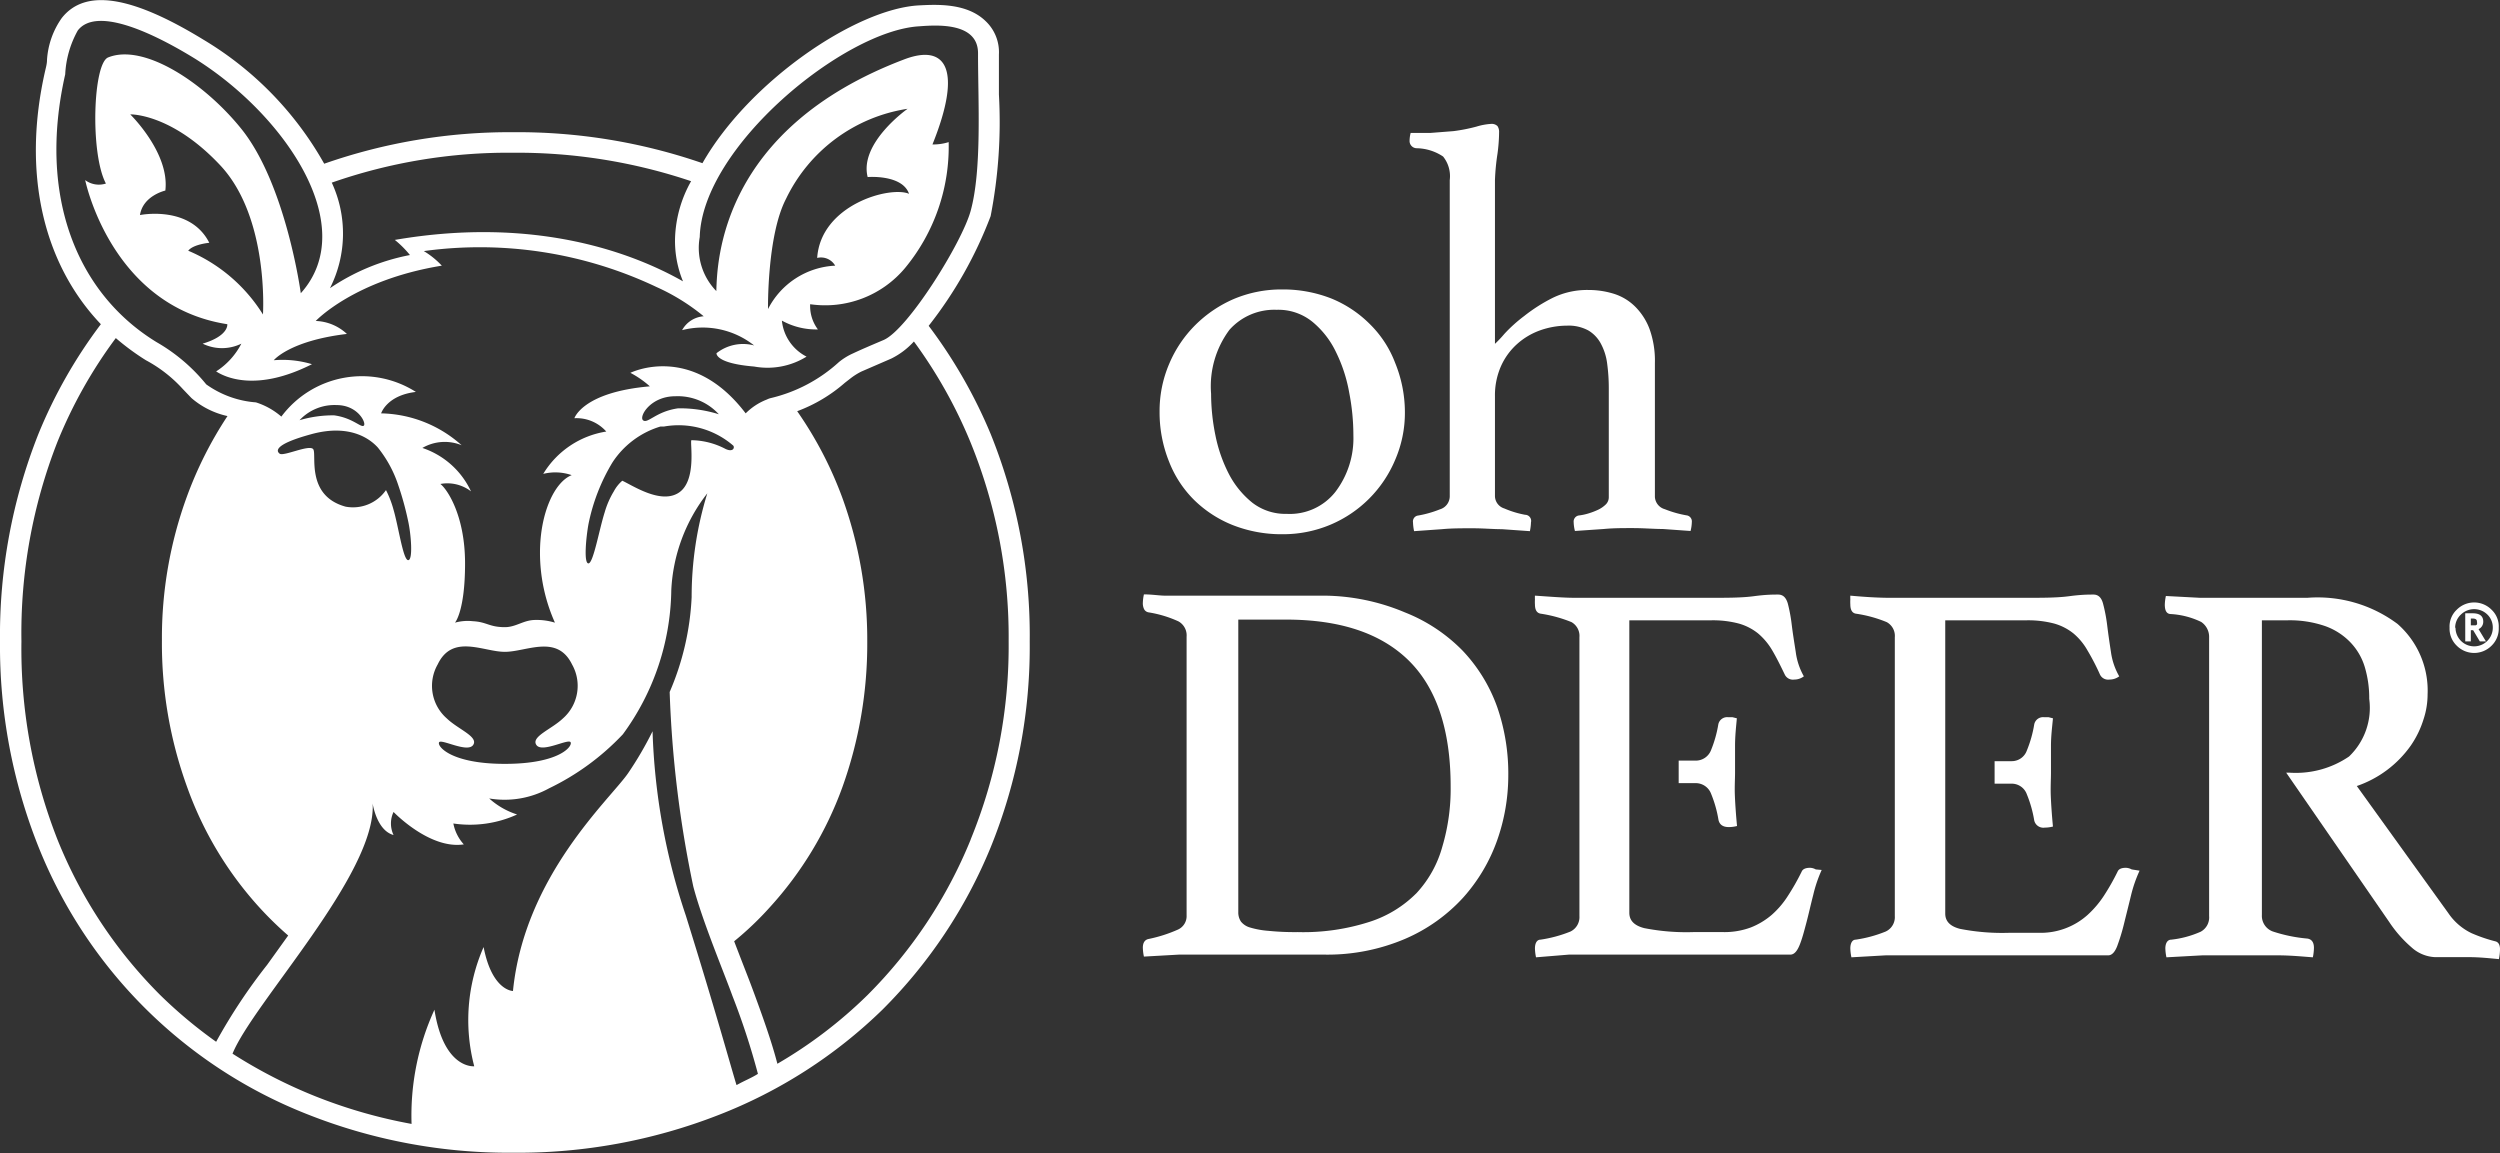
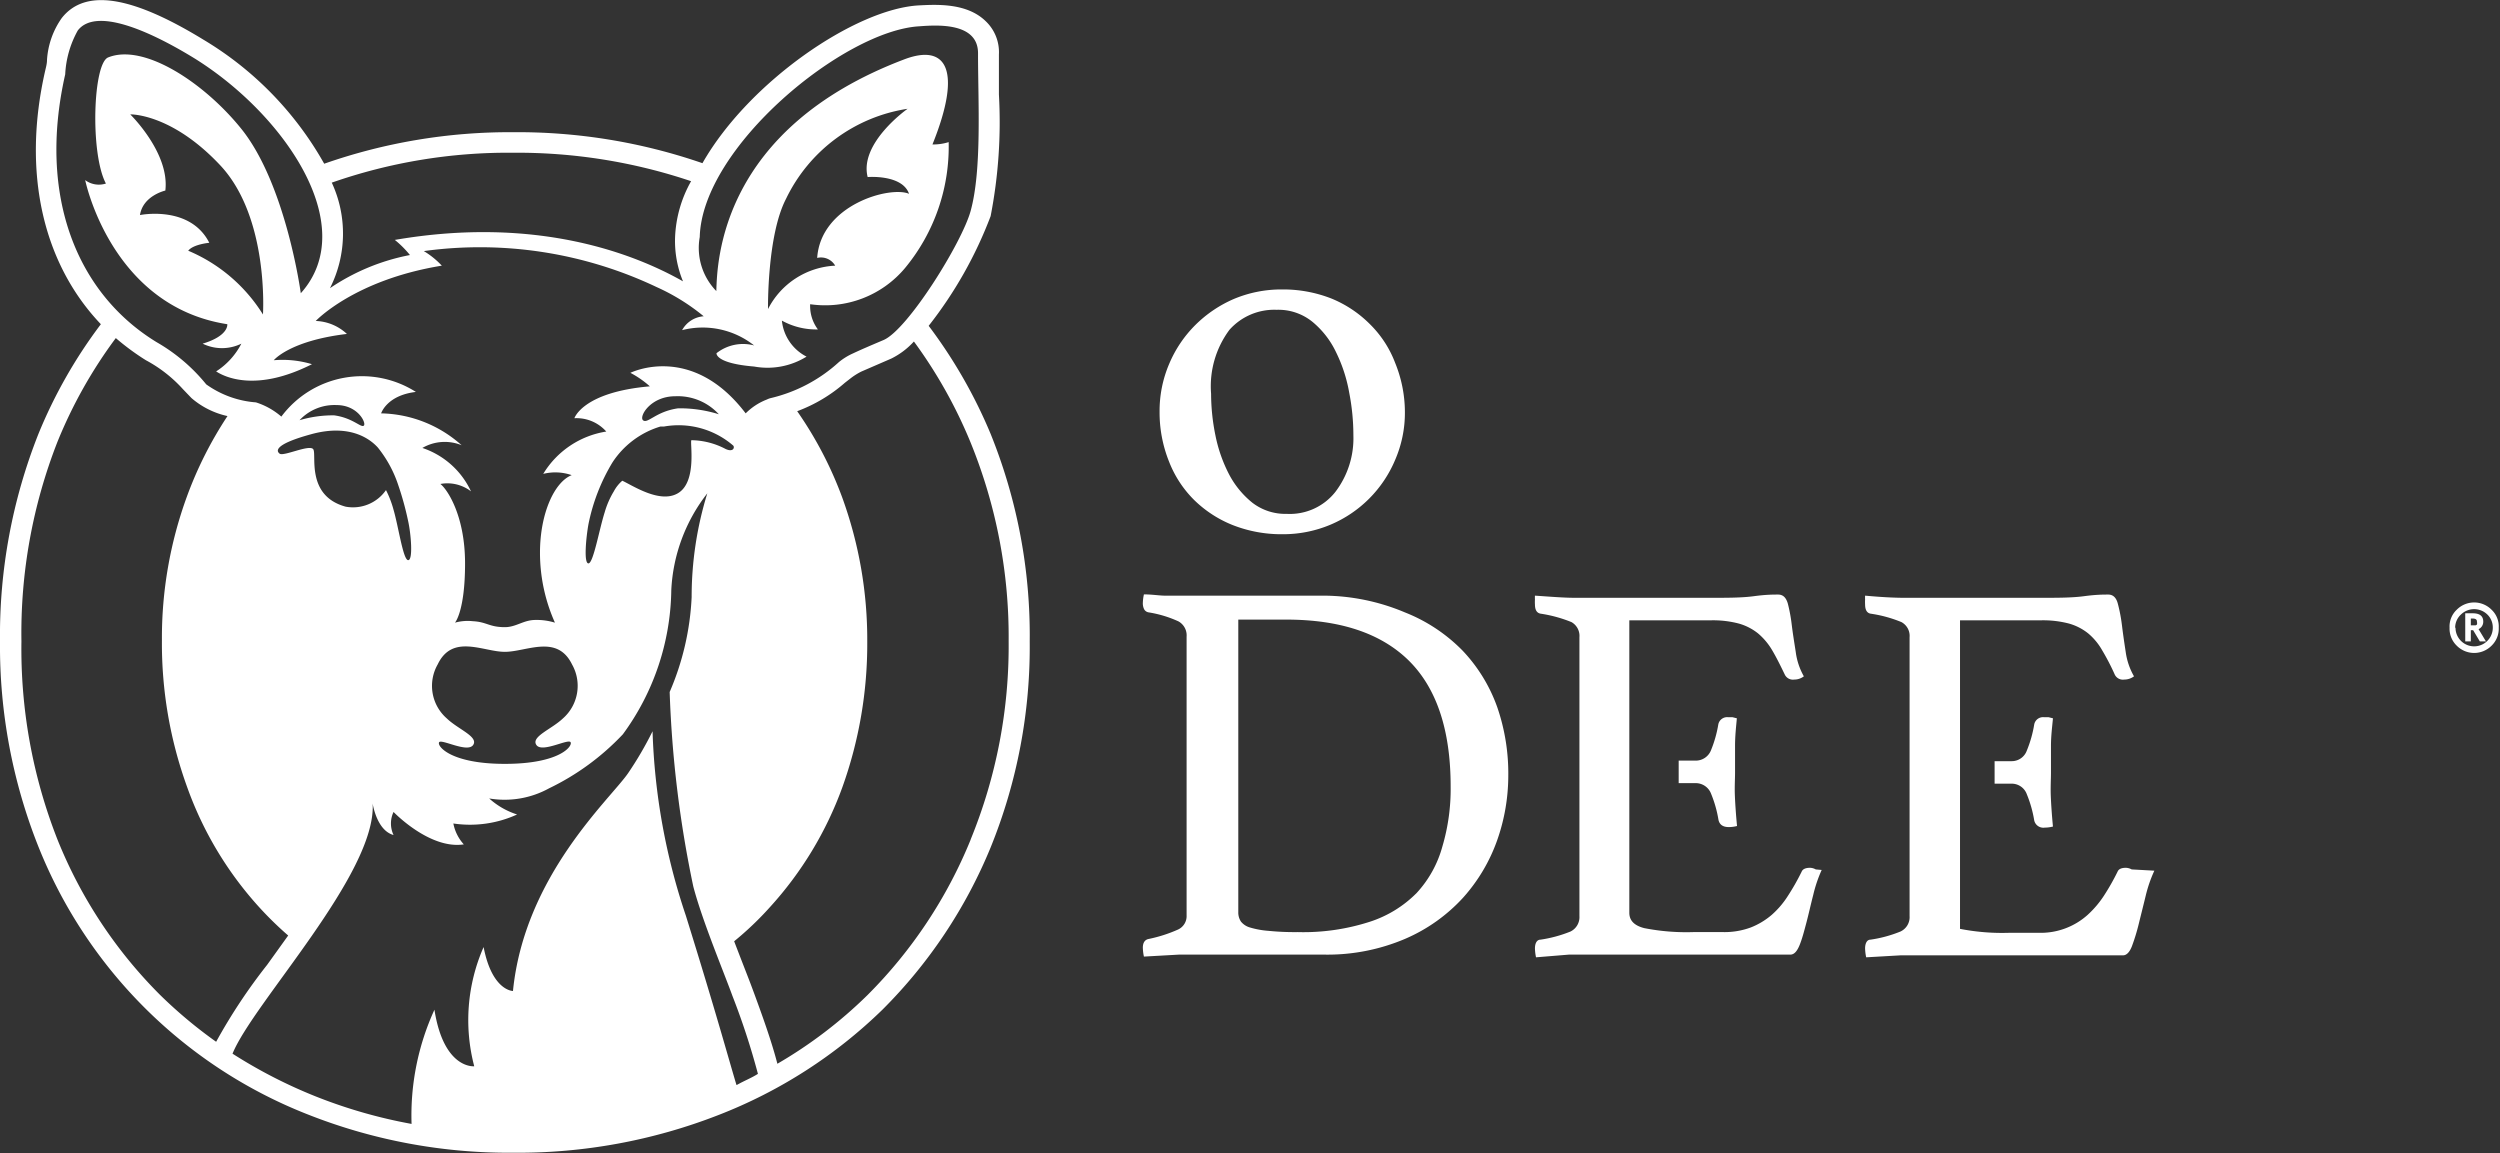
<svg xmlns="http://www.w3.org/2000/svg" viewBox="0 0 138.8 64.02">
  <rect x="0" y="0" width="138.8" height="64.02" fill="#333333" stroke="none" />
  <defs>
    <style>.cls-1{fill:#fff;}</style>
  </defs>
  <title>Asset 6</title>
  <g id="Layer_2" data-name="Layer 2">
    <g id="Footer_Module" data-name="Footer Module">
      <path class="cls-1" d="M55,24.09a27.61,27.61,0,0,0-3.44-6A23.07,23.07,0,0,0,55,12a27.33,27.33,0,0,0,.46-6.75c0-.8,0-1.56,0-2.23a2.37,2.37,0,0,0-.72-1.83C53.69.15,52,.25,51,.3H51c-3.5.2-9.42,4.23-12,8.76A31.43,31.43,0,0,0,28.49,7.34,31.16,31.16,0,0,0,18,9.09,18.68,18.68,0,0,0,11.29,2.2C7.3-.24,4.73-.65,3.43,1a4.51,4.51,0,0,0-.82,2.32c0,.22-.06.42-.1.6C1.22,9.56,2.37,14.61,5.6,18A27.11,27.11,0,0,0,2.13,24.1,30.36,30.36,0,0,0,0,35.61,30.13,30.13,0,0,0,2.13,47a26.53,26.53,0,0,0,15,14.89A30.33,30.33,0,0,0,28.49,64a30.63,30.63,0,0,0,11.39-2.09A27.05,27.05,0,0,0,49,56.05a27.44,27.44,0,0,0,6-9,29.62,29.62,0,0,0,2.17-11.44A29.85,29.85,0,0,0,55,24.09ZM18.42,10.14A29.67,29.67,0,0,1,28.49,8.48a30.23,30.23,0,0,1,9.88,1.58,6.87,6.87,0,0,0-.89,3.12,5.87,5.87,0,0,0,.44,2.44c-2.66-1.51-8.09-3.66-16-2.3a5.54,5.54,0,0,1,.84.84A11.88,11.88,0,0,0,18.32,16,6.72,6.72,0,0,0,18.42,10.14Zm-14.8-6a5.54,5.54,0,0,1,.7-2.45c1-1.29,3.93,0,6.38,1.49,5,3.06,9.38,9.33,6,13.1,0,0-.81-6-3.28-9.1C11.37,4.62,8,2.38,6,3.19c-.84.35-1,5.34-.12,7A1.27,1.27,0,0,1,4.73,10s1.42,7,7.89,8c0,0,.1.64-1.37,1.08a2.45,2.45,0,0,0,2.15,0A4,4,0,0,1,12,20.62c.47.31,2.22,1.17,5.32-.4A5.67,5.67,0,0,0,15.2,20s.87-1.08,4.06-1.46a2.67,2.67,0,0,0-1.73-.72s2.14-2.28,7-3.07a4.64,4.64,0,0,0-1-.81,22.89,22.89,0,0,1,12.93,2,11.5,11.5,0,0,1,2.61,1.62,1.49,1.49,0,0,0-1.2.77,4.6,4.6,0,0,1,4,.85,2.38,2.38,0,0,0-2.09.43s-.09.56,2.09.74a4.12,4.12,0,0,0,2.91-.55,2.53,2.53,0,0,1-1.37-2,3.93,3.93,0,0,0,2,.49,2.17,2.17,0,0,1-.43-1.4,5.78,5.78,0,0,0,5.26-2,10.57,10.57,0,0,0,2.43-7,2.82,2.82,0,0,1-.9.13c1.68-4.17.76-5.6-1.55-4.73C40,7.16,39.82,14.52,39.77,16.16a3.43,3.43,0,0,1-.92-3c.13-5,8-11.46,12.19-11.7C52,1.39,54.34,1.22,54.3,3c0,2.65.22,6.42-.41,8.71-.48,1.76-3.5,6.61-4.84,7.17-.61.26-1.18.5-1.69.74a3.48,3.48,0,0,0-.78.48,8.52,8.52,0,0,1-3.78,2,1,1,0,0,0-.22.08,3.37,3.37,0,0,0-1.18.77c-3-3.95-6.4-2.25-6.4-2.25a5.39,5.39,0,0,1,1.08.75c-3.73.32-4.19,1.77-4.19,1.77a2.2,2.2,0,0,1,1.77.74,5,5,0,0,0-3.5,2.35,2.78,2.78,0,0,1,1.58.07c-.94.37-1.76,2.09-1.76,4.31a9.52,9.52,0,0,0,.83,3.88,3.43,3.43,0,0,0-1.08-.15c-.67,0-1.07.4-1.7.4-.87,0-1-.29-1.77-.33a2.63,2.63,0,0,0-1,.08s.56-.62.56-3.29-1-4.13-1.37-4.41a2.15,2.15,0,0,1,1.7.41,4.58,4.58,0,0,0-2.7-2.41,2.47,2.47,0,0,1,2.18-.15,6.89,6.89,0,0,0-4.47-1.77s.31-1,1.93-1.19a5.58,5.58,0,0,0-7.47,1.37,4,4,0,0,0-1.41-.79,5.44,5.44,0,0,1-2.76-1A9.86,9.86,0,0,0,8.7,19C4.29,16.31,2.08,10.92,3.62,4.13Zm4.15,7.81c.16-1.09,1.41-1.37,1.41-1.37.25-2.09-1.95-4.23-1.95-4.23s2.28-.07,5,2.83,2.37,8.28,2.37,8.28a9,9,0,0,0-4.15-3.54c.28-.36,1.17-.44,1.17-.44C10.55,11.37,7.77,11.94,7.77,11.94Zm40.4-2.12s1.92-.16,2.3.93c-1.06-.45-4.9.61-5.1,3.56a.91.91,0,0,1,1,.43,4.42,4.42,0,0,0-3.73,2.41s-.06-4.08,1-6.12a9,9,0,0,1,6.75-5S47.7,7.93,48.17,9.82ZM37.61,27.4c-1,.56-2.51-.46-3.06-.71a2,2,0,0,0-.47.59,4.78,4.78,0,0,0-.51,1.17c-.3.94-.63,2.83-.9,2.83s-.13-1.45,0-2.17A10.69,10.69,0,0,1,34,25.68a4.85,4.85,0,0,1,2.67-2h0l.2,0a4.64,4.64,0,0,1,3.84,1.06c.09.11,0,.38-.42.19a4.18,4.18,0,0,0-1.9-.49C38.28,24.48,38.74,26.78,37.61,27.4ZM37.49,22a3.09,3.09,0,0,1,2.42,1,7.26,7.26,0,0,0-2.26-.33c-1.22.17-1.68.86-1.94.67S36.1,22,37.49,22ZM29.78,41.36c.31.46,1.78-.37,1.9-.15s-.62,1.2-3.65,1.2-3.78-1-3.65-1.2,1.58.61,1.89.15-.84-.87-1.46-1.47a2.4,2.4,0,0,1-.51-3c.82-1.72,2.53-.7,3.73-.7s2.9-1,3.73.7a2.41,2.41,0,0,1-.51,3C30.62,40.49,29.47,40.9,29.78,41.36ZM17.27,24.11c2.24-.62,3.35.34,3.71.74a6.66,6.66,0,0,1,1.13,2.08,16.76,16.76,0,0,1,.55,2c.16.72.28,2.18,0,2.17s-.54-1.89-.82-2.83a5.52,5.52,0,0,0-.41-1.06s0,0,0,0a2.23,2.23,0,0,1-2.24.92c-2.23-.61-1.59-2.91-1.8-3.19s-1.64.41-1.86.25S15.26,24.66,17.27,24.11Zm-.64-.78a2.65,2.65,0,0,1,2.06-.84c1.18,0,1.66,1,1.51,1.14s-.61-.43-1.65-.57A6.53,6.53,0,0,0,16.63,23.33ZM8.89,55.24a25.73,25.73,0,0,1-5.7-8.63,28.92,28.92,0,0,1-2-11A29.11,29.11,0,0,1,3.19,24.53a26,26,0,0,1,3.24-5.76A13.56,13.56,0,0,0,8.1,20a7.61,7.61,0,0,1,2.06,1.61l.47.49a4.54,4.54,0,0,0,2,1,21.43,21.43,0,0,0-2.25,4.46,22.87,22.87,0,0,0-1.39,8,23.35,23.35,0,0,0,1.39,8.11,19.81,19.81,0,0,0,3.94,6.62A19.27,19.27,0,0,0,16,51.94l-1.17,1.63A31,31,0,0,0,12,57.84,25.61,25.61,0,0,1,8.89,55.24Zm32,5c-.4-1.32-1.11-3.94-2.81-9.4a35.35,35.35,0,0,1-1.85-10.24,19.33,19.33,0,0,1-1.36,2.33c-1,1.45-5.75,5.69-6.39,12.09,0,0-1.16,0-1.63-2.44a10.09,10.09,0,0,0-.52,6.62s-1.69.18-2.21-3.14a14.12,14.12,0,0,0-1.27,6.34h0a27.91,27.91,0,0,1-5.33-1.53,27.43,27.43,0,0,1-4.61-2.37c1.14-2.81,8-10,7.78-13.89,0,0,.22,1.5,1.16,1.75a1.49,1.49,0,0,1,0-1.28s2,2.09,3.9,1.8a2.4,2.4,0,0,1-.58-1.16,6.29,6.29,0,0,0,3.54-.5,4.22,4.22,0,0,1-1.55-.89,5.12,5.12,0,0,0,3.32-.56,13.94,13.94,0,0,0,4.1-3,13.82,13.82,0,0,0,2.69-8,9.45,9.45,0,0,1,2-5.38,19.44,19.44,0,0,0-.87,5.76,15,15,0,0,1-1.22,5.27,62.45,62.45,0,0,0,1.31,10.79c.49,1.88,1.66,4.67,2.17,6.07a40.36,40.36,0,0,1,1.42,4.34C41.74,59.84,41.33,60,40.92,60.23Zm13-13.62a26.11,26.11,0,0,1-5.73,8.63,25.16,25.16,0,0,1-5,3.81c-.33-1.29-.9-2.84-1.25-3.8l-.13-.35c-.14-.38-.32-.84-.53-1.38s-.32-.83-.49-1.27a17.63,17.63,0,0,0,2-1.91,20,20,0,0,0,4-6.62,23.58,23.58,0,0,0,1.39-8.11,23.1,23.1,0,0,0-1.39-8,21.14,21.14,0,0,0-2.5-4.79,8.54,8.54,0,0,0,2.65-1.58l.36-.28a3.74,3.74,0,0,1,.55-.34l1.66-.72a4.21,4.21,0,0,0,1.26-.95,26.38,26.38,0,0,1,3.14,5.59A28.56,28.56,0,0,1,56,35.61,28.37,28.37,0,0,1,53.89,46.61Z" />
      <path class="cls-1" d="M64.38,22.86a6.64,6.64,0,0,1,.53-2.65,6.73,6.73,0,0,1,1.45-2.16A6.92,6.92,0,0,1,68.5,16.6a6.8,6.8,0,0,1,2.67-.53,7.34,7.34,0,0,1,2.74.5A6.48,6.48,0,0,1,76.06,18a6,6,0,0,1,1.4,2.15A7.27,7.27,0,0,1,78,22.86a6.57,6.57,0,0,1-.54,2.67,6.73,6.73,0,0,1-3.59,3.6,6.77,6.77,0,0,1-2.67.53,7.38,7.38,0,0,1-2.74-.5,6.48,6.48,0,0,1-2.15-1.39,6.12,6.12,0,0,1-1.4-2.13A7.32,7.32,0,0,1,64.38,22.86Zm2.86-1a11.62,11.62,0,0,0,.24,2.31,8.14,8.14,0,0,0,.75,2.15,5,5,0,0,0,1.3,1.59,3,3,0,0,0,1.91.62,3.22,3.22,0,0,0,2.7-1.22,4.92,4.92,0,0,0,1-3.14,12.39,12.39,0,0,0-.23-2.36,8.37,8.37,0,0,0-.73-2.25,4.93,4.93,0,0,0-1.31-1.69,3,3,0,0,0-2-.67,3.33,3.33,0,0,0-2.61,1.11A5.25,5.25,0,0,0,67.24,21.86Z" />
-       <path class="cls-1" d="M83,19.09a6.6,6.6,0,0,0,.52-.55,8.18,8.18,0,0,1,1.11-1,9.17,9.17,0,0,1,1.57-1,4.36,4.36,0,0,1,2-.44,4.7,4.7,0,0,1,1.4.21,2.91,2.91,0,0,1,1.17.7,3.47,3.47,0,0,1,.81,1.25,5.2,5.2,0,0,1,.3,1.89v7.44a.75.75,0,0,0,.55.68,6,6,0,0,0,1.25.35.34.34,0,0,1,.25.37,2.18,2.18,0,0,1-.07.49l-1.54-.11c-.49,0-1.05-.05-1.67-.05s-1.07,0-1.61.05l-1.6.11a2.18,2.18,0,0,1-.07-.49.34.34,0,0,1,.28-.37,3,3,0,0,0,.56-.12,3.79,3.79,0,0,0,.54-.21,1.58,1.58,0,0,0,.41-.29.56.56,0,0,0,.16-.41v-6a10.19,10.19,0,0,0-.09-1.4,3.15,3.15,0,0,0-.35-1.11,1.87,1.87,0,0,0-.69-.73A2.29,2.29,0,0,0,87,18.08a4.49,4.49,0,0,0-1.49.26,3.85,3.85,0,0,0-1.28.76,3.64,3.64,0,0,0-.9,1.24A4,4,0,0,0,83,22v5.55a.73.73,0,0,0,.52.68,5.35,5.35,0,0,0,1.15.35A.34.34,0,0,1,85,29a2.77,2.77,0,0,1-.06.49l-1.56-.11c-.51,0-1-.05-1.63-.05s-1.16,0-1.69.05l-1.55.11a2.77,2.77,0,0,1-.06-.49.33.33,0,0,1,.24-.37,6,6,0,0,0,1.25-.35.76.76,0,0,0,.55-.71V10a1.74,1.74,0,0,0-.37-1.31,2.72,2.72,0,0,0-1.46-.46.4.4,0,0,1-.4-.42,1.77,1.77,0,0,1,.06-.43c.27,0,.63,0,1.1,0l1.28-.1a9.52,9.52,0,0,0,1.27-.25,3.47,3.47,0,0,1,.8-.15.46.46,0,0,1,.37.12.57.57,0,0,1,.09.34,9.44,9.44,0,0,1-.09,1.2A12.48,12.48,0,0,0,83,10Z" />
      <path class="cls-1" d="M83.74,43.09a10.82,10.82,0,0,1-.62,3.57,9.52,9.52,0,0,1-1.89,3.18A9.36,9.36,0,0,1,78,52.13,11,11,0,0,1,73.5,53H67.25c-.52,0-1.12,0-1.79,0l-1.95.11a2.77,2.77,0,0,1-.06-.49c0-.28.11-.45.33-.49a7.89,7.89,0,0,0,1.62-.52.82.82,0,0,0,.48-.79V35.35a.89.89,0,0,0-.45-.85A6.37,6.37,0,0,0,63.78,34a.34.34,0,0,1-.26-.18.74.74,0,0,1-.07-.34,2.58,2.58,0,0,1,.06-.48c.42,0,.79.06,1.11.07l.9,0q.42,0,.84,0h7.11A11.78,11.78,0,0,1,78,34a9.2,9.2,0,0,1,3.21,2.13,8.87,8.87,0,0,1,1.92,3.14A11.3,11.3,0,0,1,83.74,43.09Zm-3.2.58q0-4.7-2.33-7c-1.55-1.52-3.82-2.27-6.81-2.27H68.75V50.65a.91.91,0,0,0,.15.52,1,1,0,0,0,.52.33,4.77,4.77,0,0,0,1,.18,14.6,14.6,0,0,0,1.62.07,12,12,0,0,0,4-.57,6.44,6.44,0,0,0,2.62-1.61A6.21,6.21,0,0,0,80.08,47,11.21,11.21,0,0,0,80.54,43.67Z" />
-       <path class="cls-1" d="M138.53,52.26a8.51,8.51,0,0,1-1.31-.45,3.26,3.26,0,0,1-1.28-1.1l-5.09-7.07a6.08,6.08,0,0,0,3-2.25,5.31,5.31,0,0,0,.7-1.44,4.41,4.41,0,0,0,.23-1.4,4.92,4.92,0,0,0-1.67-3.91,7.41,7.41,0,0,0-5-1.45H124c-.59,0-1.21,0-1.86,0l-1.89-.1a2.58,2.58,0,0,0-.06.48c0,.33.1.5.3.52a4.47,4.47,0,0,1,1.72.44,1,1,0,0,1,.44.87V50.86a.9.9,0,0,1-.47.87,5.48,5.48,0,0,1-1.63.44c-.22,0-.33.21-.33.49a2.77,2.77,0,0,0,.06.49l2-.11c.69,0,1.3,0,1.83,0,.75,0,1.51,0,2.3,0s1.44.07,2,.11a2.85,2.85,0,0,0,.06-.52c0-.31-.12-.48-.36-.52a8.43,8.43,0,0,1-1.91-.39.92.92,0,0,1-.62-.92V34.44H127a6,6,0,0,1,2.12.33,3.64,3.64,0,0,1,1.4.92,3.39,3.39,0,0,1,.78,1.37,6,6,0,0,1,.24,1.74A3.74,3.74,0,0,1,130.42,42a5.24,5.24,0,0,1-3.29.9h-.2l5.72,8.29a6.84,6.84,0,0,0,1.23,1.4,2.08,2.08,0,0,0,1.3.55c.57,0,1.19,0,1.86,0s1.24.07,1.7.11a2.88,2.88,0,0,0,.06-.55C138.8,52.45,138.71,52.3,138.53,52.26Z" />
-       <path class="cls-1" d="M118.35,48.27a.71.71,0,0,0-.32-.09c-.25,0-.4.07-.46.21a12.8,12.8,0,0,1-.76,1.34,5.53,5.53,0,0,1-.9,1.06,3.9,3.9,0,0,1-2.7,1h-1.67a12.19,12.19,0,0,1-2.72-.22c-.55-.14-.82-.42-.82-.85V34.44h4.51a5.66,5.66,0,0,1,1.54.18,3,3,0,0,1,1.07.55,3.42,3.42,0,0,1,.77.93,12.76,12.76,0,0,1,.7,1.35.5.5,0,0,0,.52.28.91.91,0,0,0,.55-.18,3.71,3.71,0,0,1-.46-1.35c-.08-.52-.15-1-.21-1.49a8.87,8.87,0,0,0-.23-1.2c-.09-.34-.27-.5-.53-.5s-.67,0-1.34.09-1.47.09-2.38.09h-6l-1.59,0q-.89,0-2.19-.12a2.25,2.25,0,0,0,0,.22,2.09,2.09,0,0,0,0,.26c0,.31.1.48.3.52a7.16,7.16,0,0,1,1.72.47.87.87,0,0,1,.45.84V50.86a.88.88,0,0,1-.51.86,7.12,7.12,0,0,1-1.66.45c-.2,0-.3.21-.3.49a2.77,2.77,0,0,0,.06.49l1.92-.11c.67,0,1.3,0,1.89,0h6.67c.27,0,.58,0,1,0l1.08,0,1,0,.7,0c.2,0,.37-.18.5-.52a11.26,11.26,0,0,0,.38-1.25c.12-.49.25-1,.38-1.54a7.48,7.48,0,0,1,.48-1.39Z" />
+       <path class="cls-1" d="M118.35,48.27a.71.71,0,0,0-.32-.09c-.25,0-.4.07-.46.21a12.8,12.8,0,0,1-.76,1.34,5.53,5.53,0,0,1-.9,1.06,3.9,3.9,0,0,1-2.7,1h-1.67a12.19,12.19,0,0,1-2.72-.22V34.44h4.51a5.66,5.66,0,0,1,1.54.18,3,3,0,0,1,1.07.55,3.42,3.42,0,0,1,.77.93,12.76,12.76,0,0,1,.7,1.35.5.5,0,0,0,.52.28.91.91,0,0,0,.55-.18,3.71,3.71,0,0,1-.46-1.35c-.08-.52-.15-1-.21-1.49a8.87,8.87,0,0,0-.23-1.2c-.09-.34-.27-.5-.53-.5s-.67,0-1.34.09-1.47.09-2.38.09h-6l-1.59,0q-.89,0-2.19-.12a2.25,2.25,0,0,0,0,.22,2.09,2.09,0,0,0,0,.26c0,.31.1.48.3.52a7.16,7.16,0,0,1,1.72.47.87.87,0,0,1,.45.84V50.86a.88.88,0,0,1-.51.86,7.12,7.12,0,0,1-1.66.45c-.2,0-.3.21-.3.49a2.77,2.77,0,0,0,.06.49l1.92-.11c.67,0,1.3,0,1.89,0h6.67c.27,0,.58,0,1,0l1.08,0,1,0,.7,0c.2,0,.37-.18.5-.52a11.26,11.26,0,0,0,.38-1.25c.12-.49.25-1,.38-1.54a7.48,7.48,0,0,1,.48-1.39Z" />
      <path class="cls-1" d="M100.81,48.27a.68.68,0,0,0-.32-.09c-.24,0-.4.07-.46.21a12.8,12.8,0,0,1-.76,1.34,4.9,4.9,0,0,1-.9,1.06,4.08,4.08,0,0,1-1.16.7,4.19,4.19,0,0,1-1.53.26H94a12.09,12.09,0,0,1-2.71-.22c-.55-.14-.83-.42-.83-.85V34.44H95a5.61,5.61,0,0,1,1.54.18,3,3,0,0,1,1.07.55,3.63,3.63,0,0,1,.78.93c.22.37.45.83.7,1.35a.5.5,0,0,0,.52.28.88.88,0,0,0,.54-.18,3.7,3.7,0,0,1-.45-1.35c-.08-.52-.16-1-.22-1.49a9,9,0,0,0-.22-1.2c-.1-.34-.27-.5-.54-.5s-.67,0-1.34.09-1.46.09-2.38.09H89l-1.58,0c-.59,0-1.32-.06-2.2-.12a2.07,2.07,0,0,0,0,.22,2,2,0,0,0,0,.26c0,.31.1.48.31.52a7.47,7.47,0,0,1,1.72.47.88.88,0,0,1,.44.84V50.86a.89.89,0,0,1-.5.86,7.27,7.27,0,0,1-1.66.45c-.21,0-.31.21-.31.49a2.77,2.77,0,0,0,.06.49L87.11,53c.67,0,1.3,0,1.89,0h6.68c.26,0,.57,0,.94,0l1.08,0,1,0,.7,0c.21,0,.37-.18.51-.52s.25-.76.38-1.25.24-1,.38-1.54a7.51,7.51,0,0,1,.47-1.39Z" />
      <path class="cls-1" d="M96.33,42.9c0-.43,0-.92,0-1.49s.06-1.08.1-1.53l-.24-.06-.24,0a.5.5,0,0,0-.55.4A6.65,6.65,0,0,1,95,41.64a.91.91,0,0,1-.87.59h-.93q0,.3,0,.63c0,.21,0,.42,0,.62h.93a.91.91,0,0,1,.87.59,6.65,6.65,0,0,1,.41,1.45c.06.27.25.4.58.4a1.86,1.86,0,0,0,.45-.06c-.06-.63-.1-1.2-.12-1.69S96.33,43.25,96.33,42.9Z" />
      <path class="cls-1" d="M113.87,42.9c0-.43,0-.92,0-1.49s.07-1.08.11-1.53l-.24-.06-.25,0a.5.5,0,0,0-.55.4,6.65,6.65,0,0,1-.41,1.45.89.89,0,0,1-.87.59h-.92q0,.3,0,.63c0,.21,0,.42,0,.62h.92a.89.89,0,0,1,.87.59,6.65,6.65,0,0,1,.41,1.45.52.52,0,0,0,.58.4,1.94,1.94,0,0,0,.46-.06c-.06-.63-.1-1.2-.12-1.69S113.87,43.25,113.87,42.9Z" />
      <path class="cls-1" d="M136,34.85a1.28,1.28,0,0,1,.4-1,1.36,1.36,0,0,1,1.93,0,1.28,1.28,0,0,1,.4,1,1.31,1.31,0,0,1-.4,1,1.36,1.36,0,0,1-1.93,0A1.31,1.31,0,0,1,136,34.85Zm.33,0a1,1,0,1,0,2.07,0,1,1,0,0,0-.3-.73,1.05,1.05,0,0,0-1.47,0A1,1,0,0,0,136.31,34.85Zm1.35.76-.37-.62h-.13v.62h-.31V34.05h.42c.39,0,.58.16.58.46a.45.45,0,0,1-.26.42l.41.68Zm-.39-1.27h-.11v.38h.25a.13.13,0,0,0,.09-.05.26.26,0,0,0,0-.14C137.53,34.4,137.45,34.34,137.27,34.34Z" />
    </g>
  </g>
</svg>